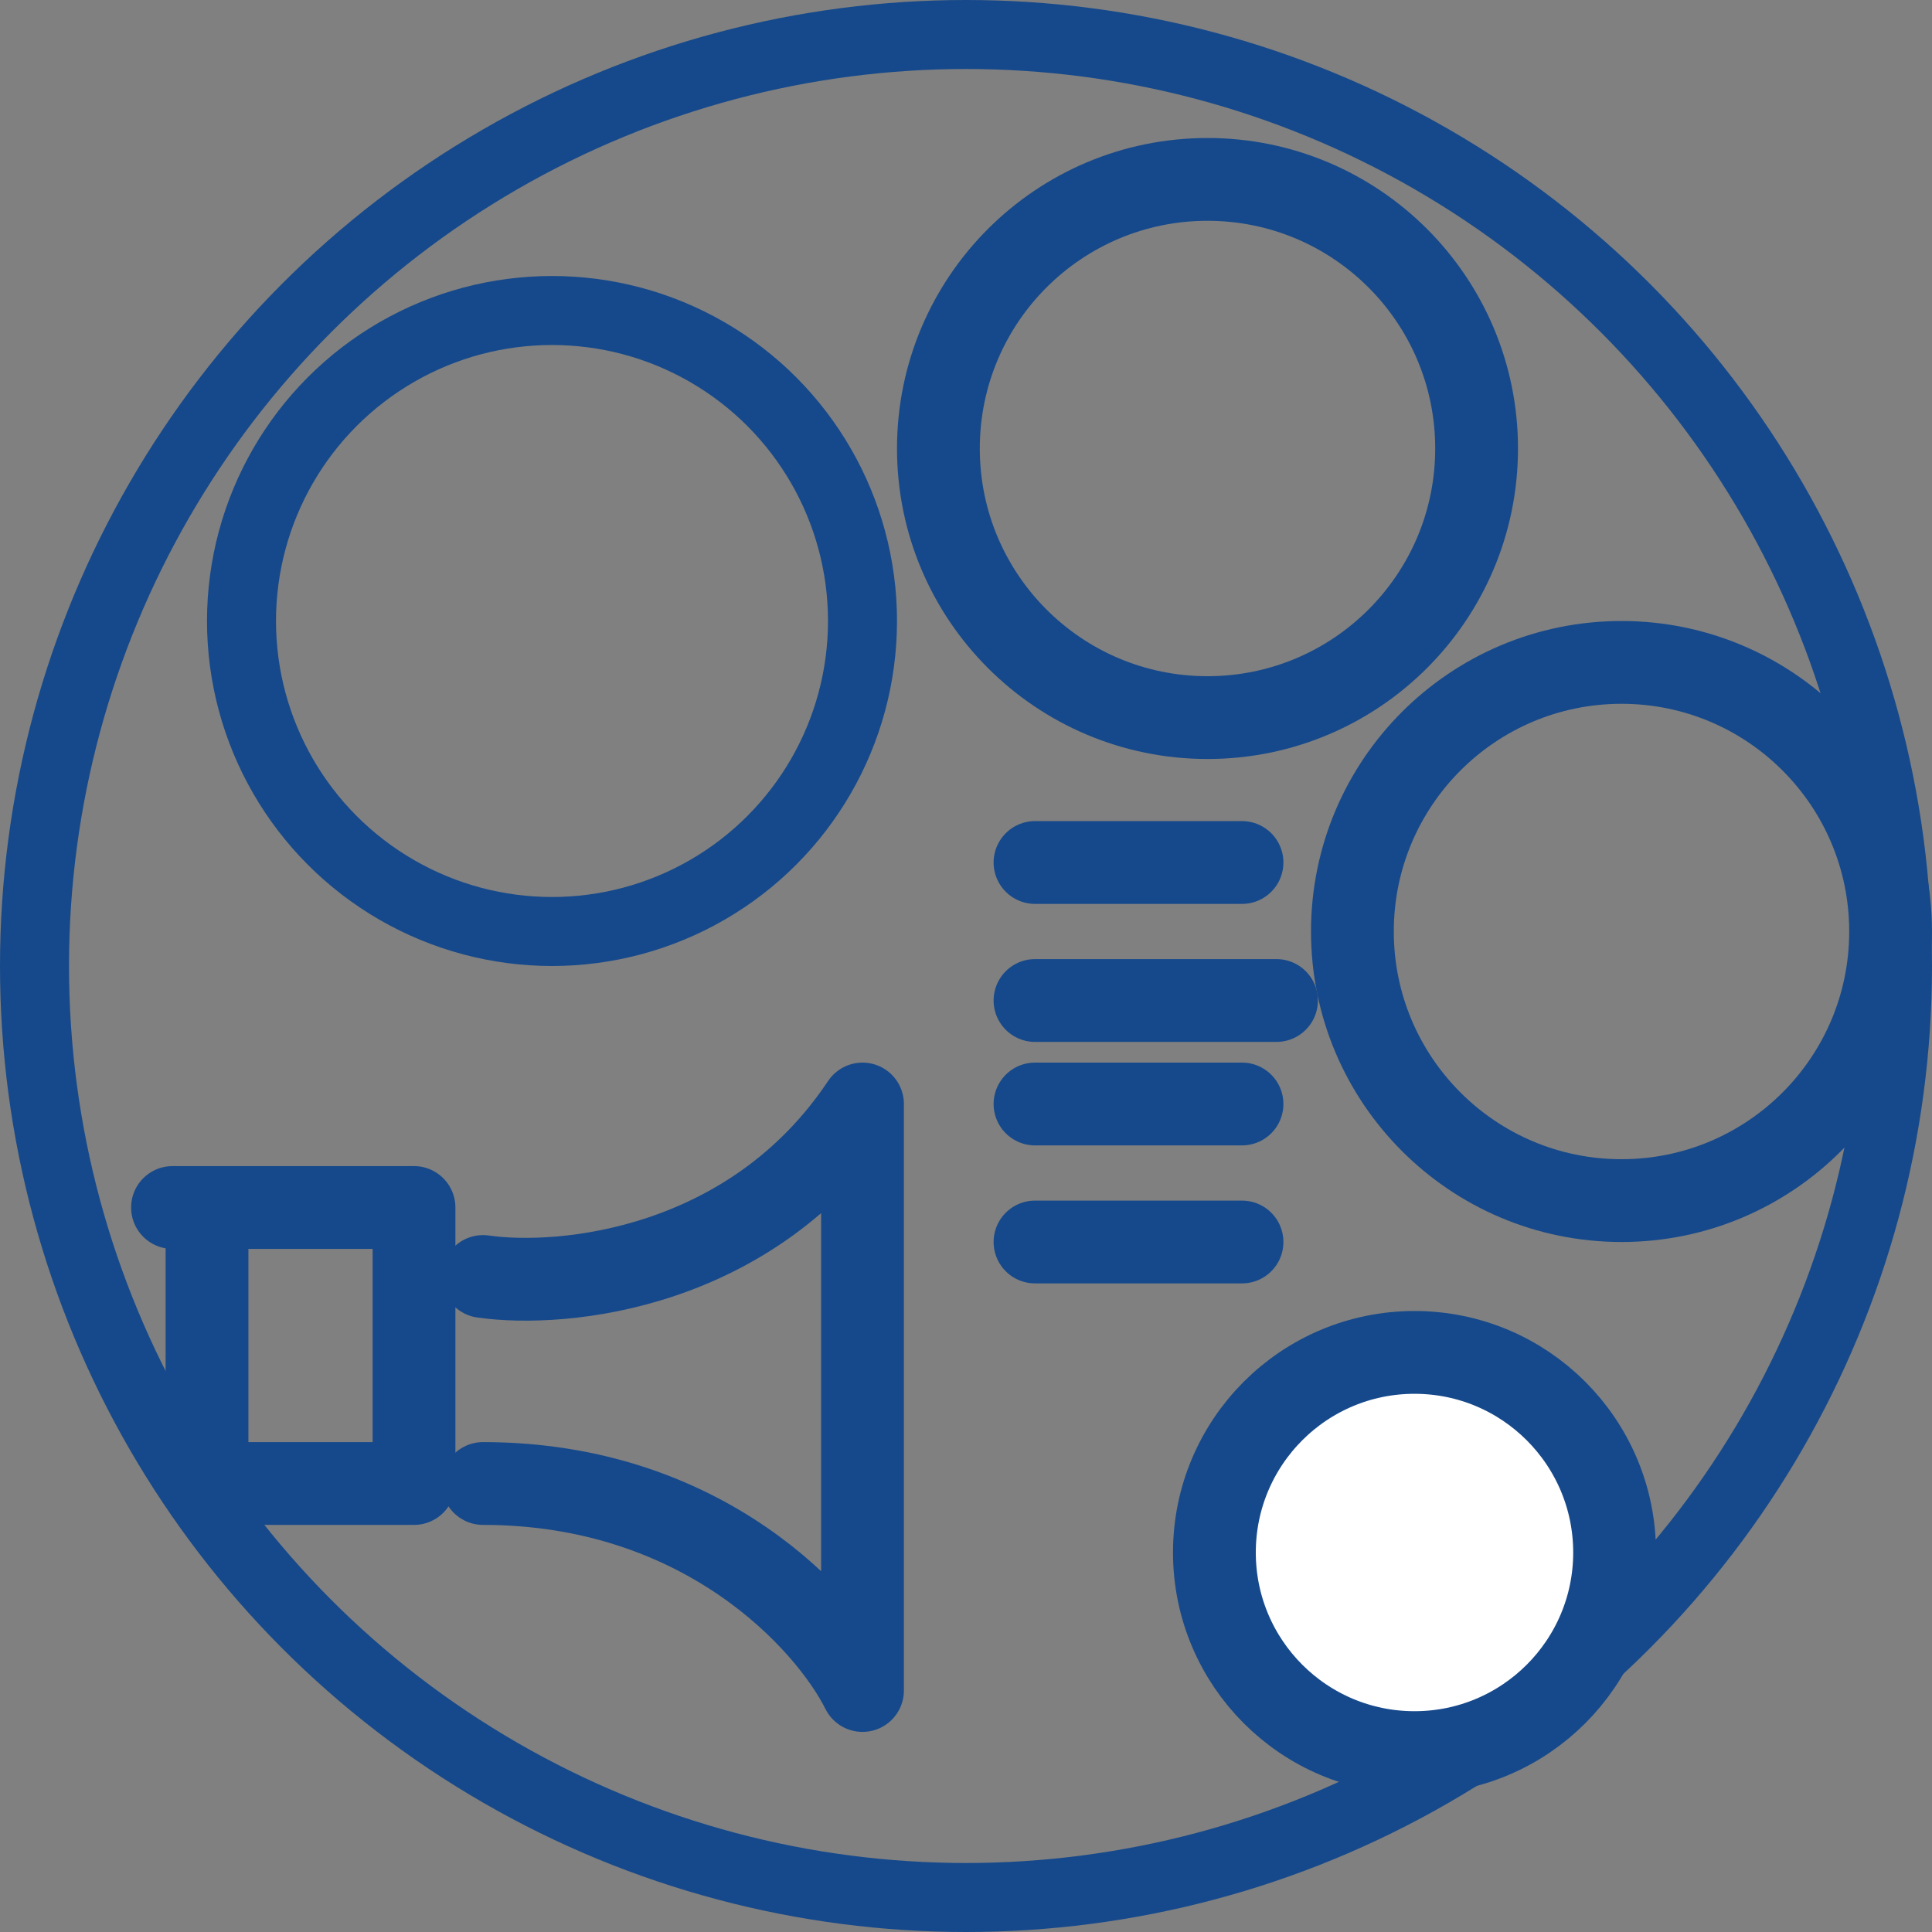
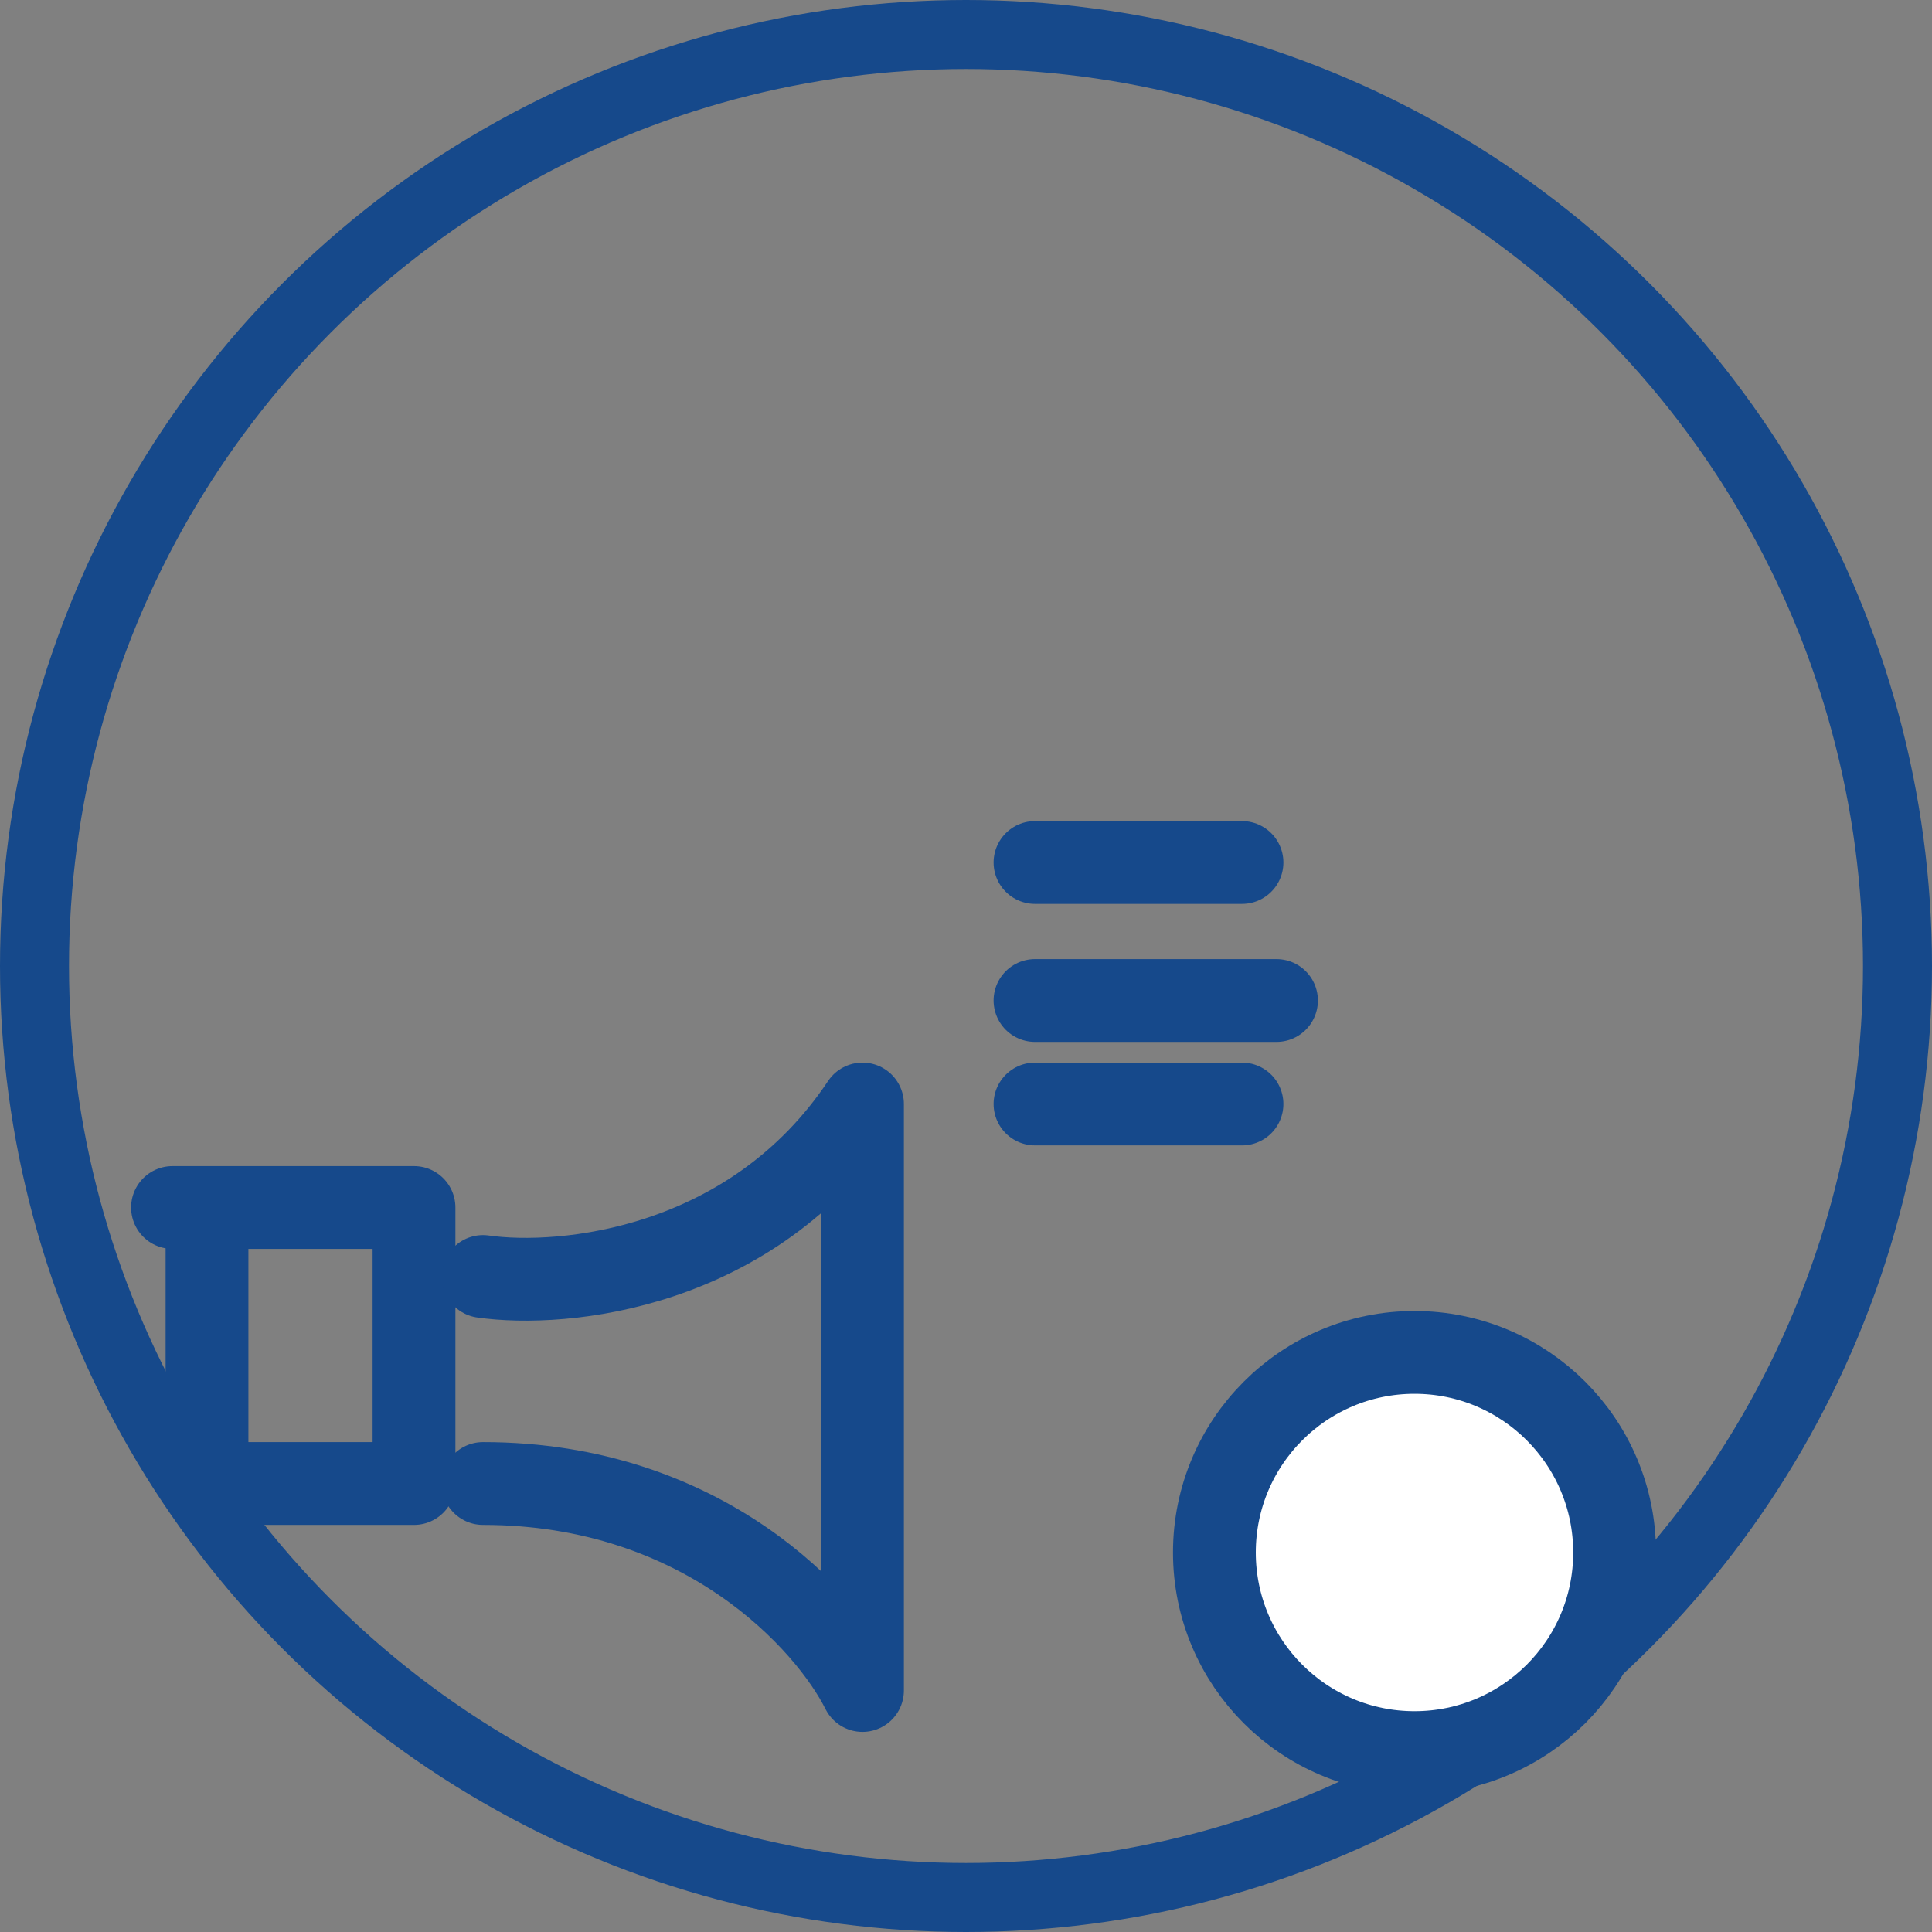
<svg xmlns="http://www.w3.org/2000/svg" width="28" height="28" viewBox="0 0 28 28" fill="none">
  <rect x="0" y="0" width="28" height="28" fill="#808080" stroke="none" />
  <path d="M15 12.5H18" stroke="#16498B" stroke-width="1.2" stroke-linecap="round" />
  <path d="M15 14.5H18.5" stroke="#16498B" stroke-width="1.2" stroke-linecap="round" />
  <path d="M15 16H18" stroke="#16498B" stroke-width="1.2" stroke-linecap="round" />
-   <path d="M15 18H18" stroke="#16498B" stroke-width="1.2" stroke-linecap="round" />
  <path d="M2.5 17.5H3M3 17.5H6V21.5H3V17.5Z" stroke="#16498B" stroke-width="1.2" stroke-linecap="round" stroke-linejoin="round" />
  <circle cx="14" cy="14" r="13.5" stroke="#16498B" />
-   <circle cx="8" cy="9" r="4.5" stroke="#16498B" />
-   <path d="M21.4 6.5C21.4 8.654 19.654 10.4 17.5 10.4C15.346 10.4 13.6 8.654 13.6 6.5C13.6 4.346 15.346 2.6 17.5 2.6C19.654 2.6 21.4 4.346 21.4 6.5Z" stroke="#16498B" stroke-width="1.2" />
-   <circle cx="23.5" cy="13.5" r="3.9" stroke="#16498B" stroke-width="1.2" />
  <circle cx="20.5" cy="22.5" r="2.9" fill="white" stroke="#16498B" stroke-width="1.2" />
  <path d="M7 18.5C8.167 18.667 10.9 18.4 12.5 16V24.5C12 23.5 10.2 21.5 7 21.5" stroke="#16498B" stroke-width="1.2" stroke-linecap="round" stroke-linejoin="round" />
</svg>